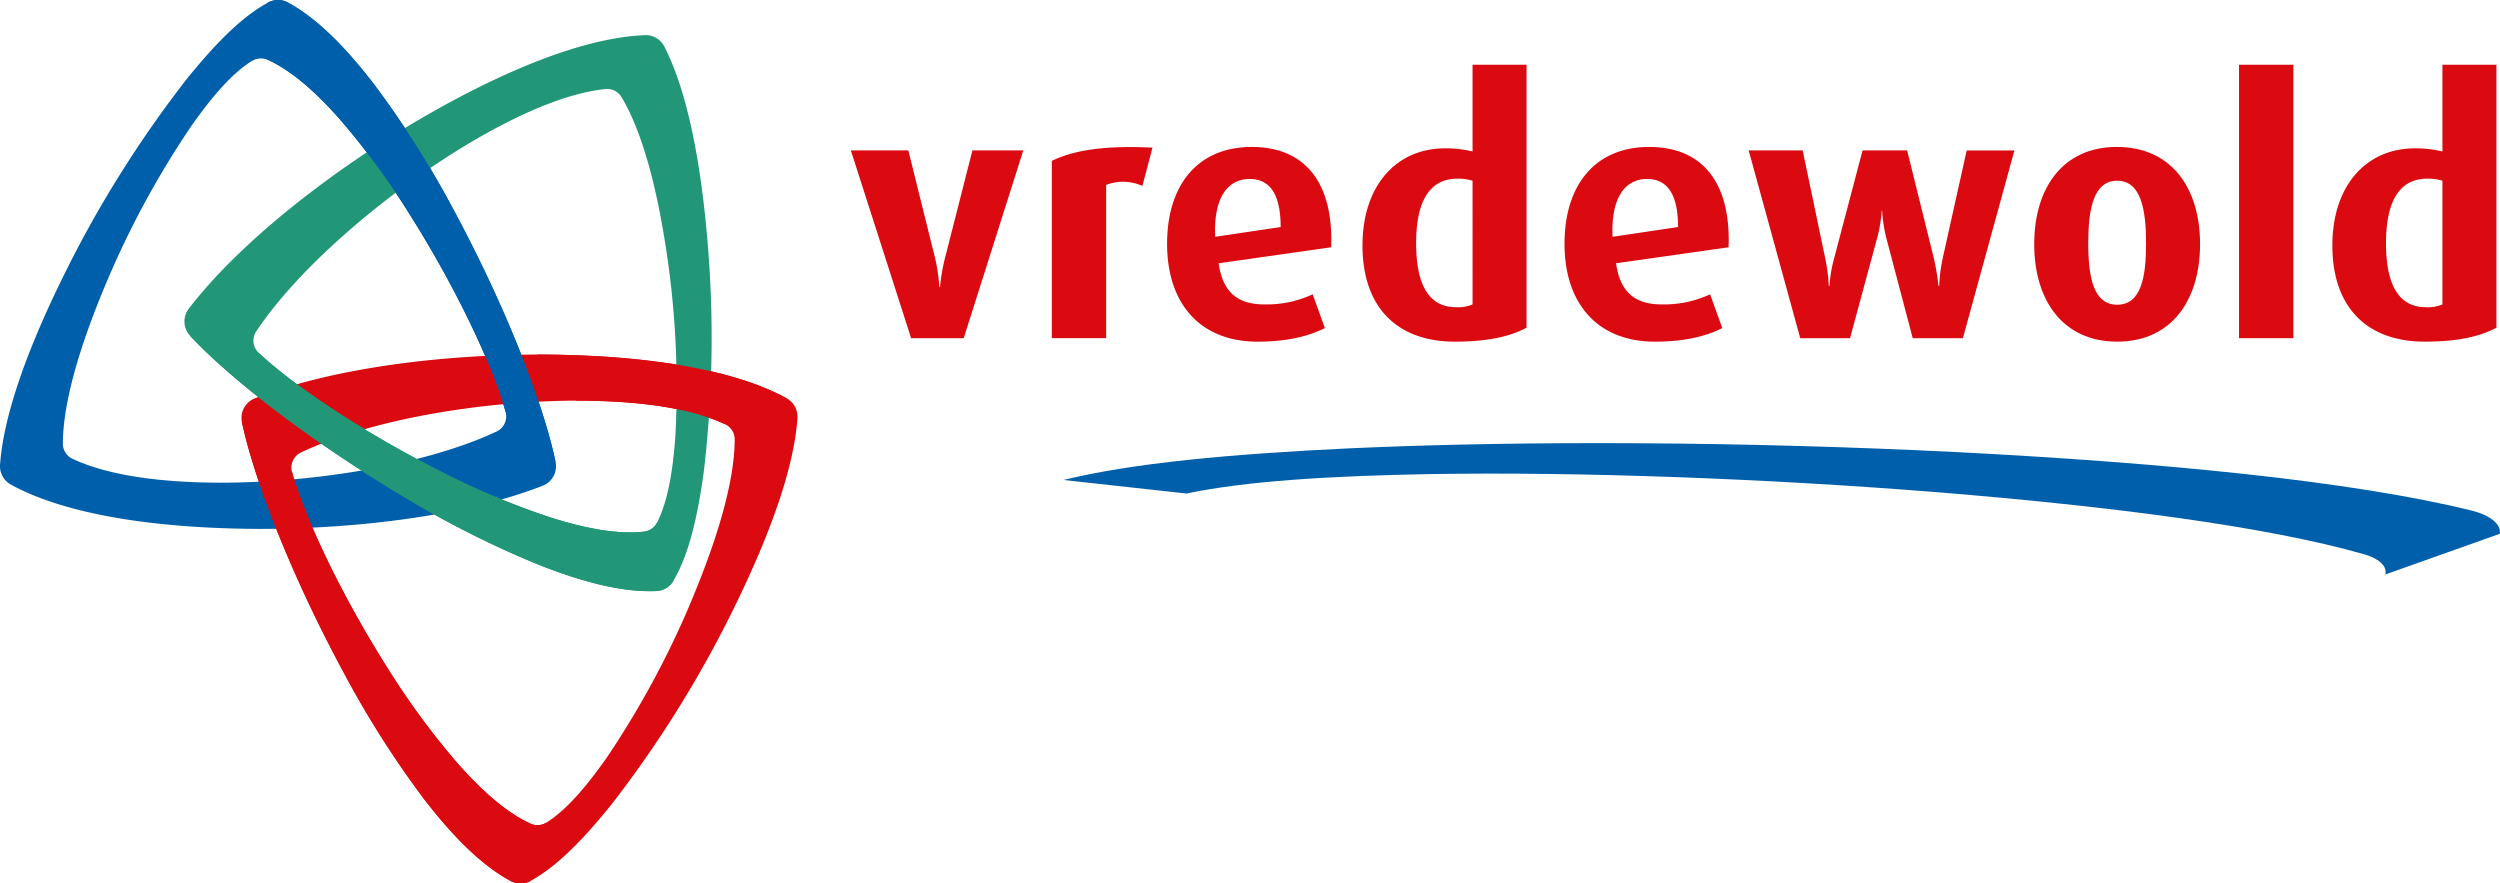
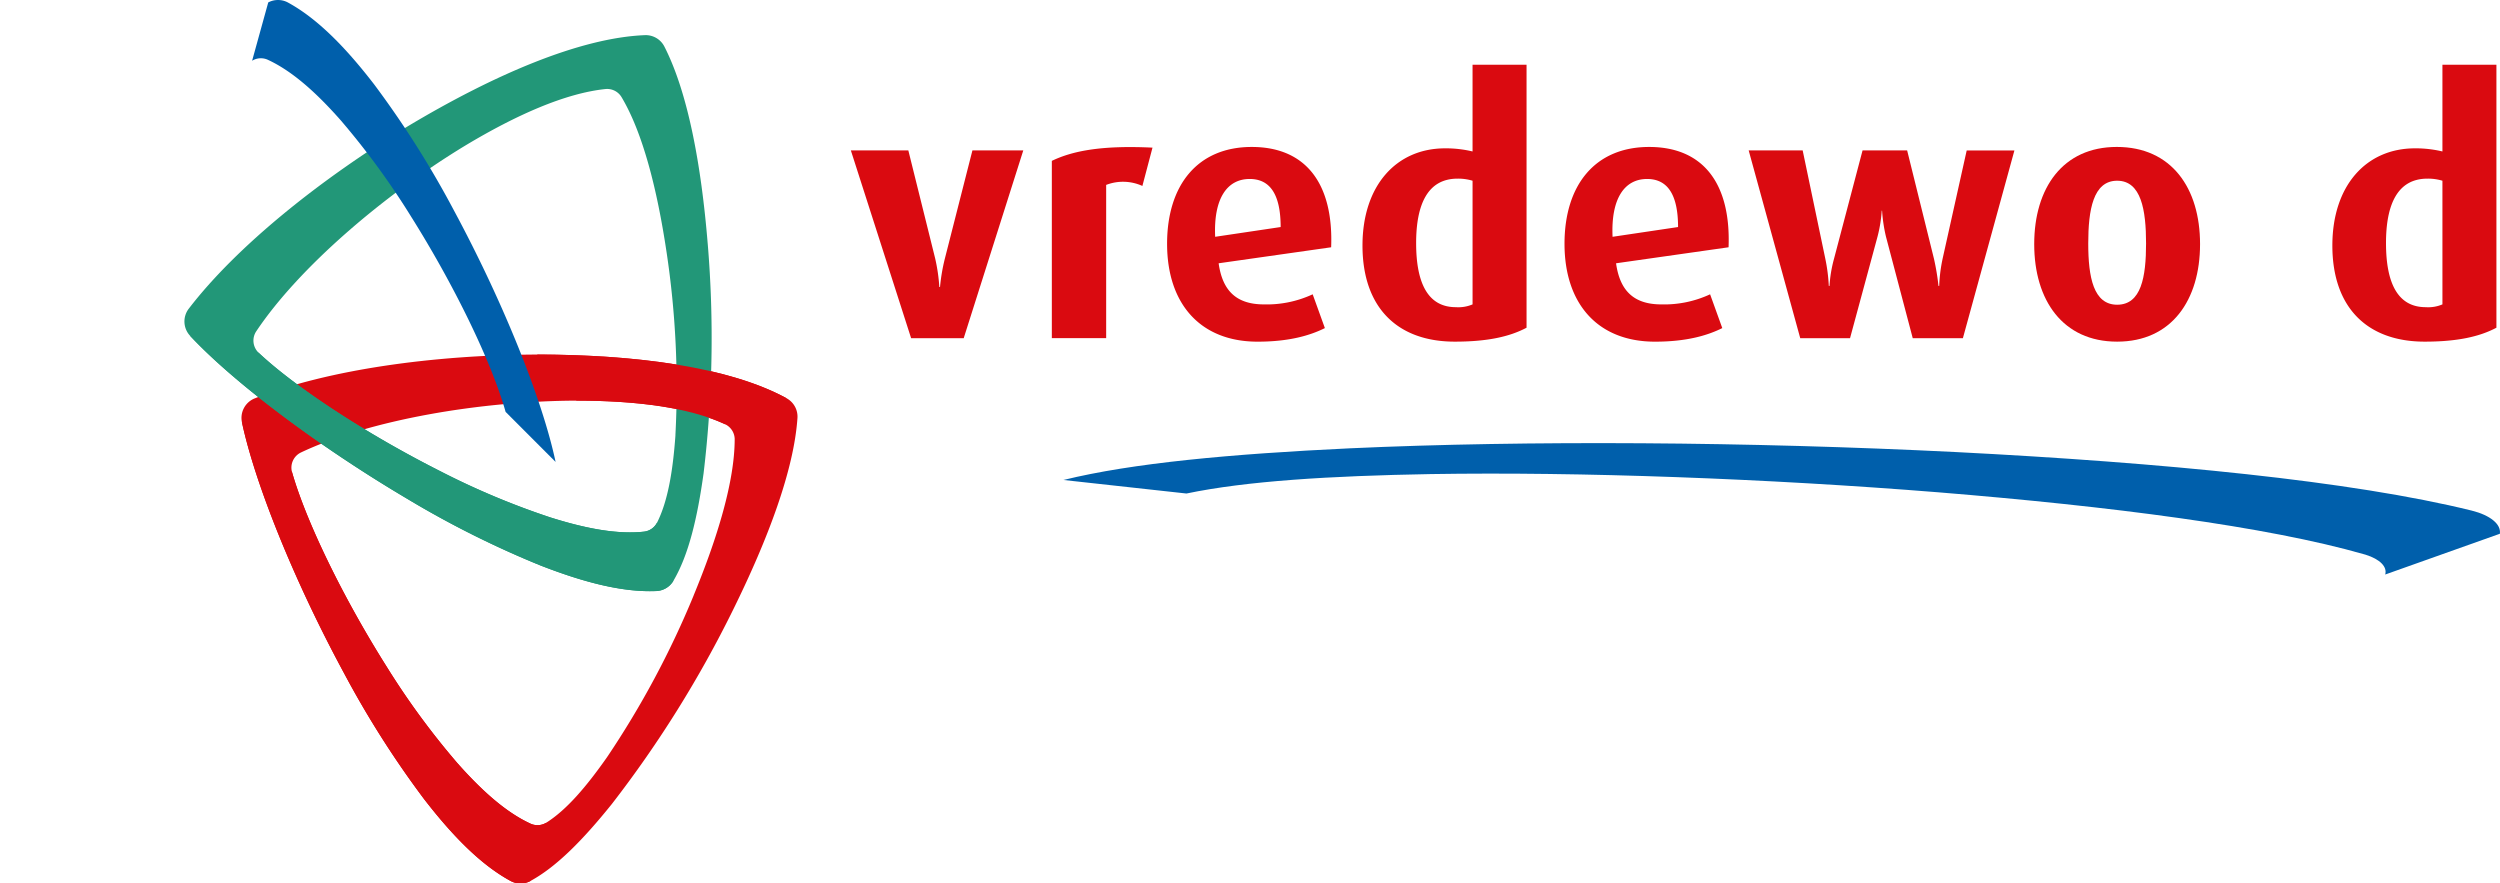
<svg xmlns="http://www.w3.org/2000/svg" width="480.393" height="169.766" viewBox="0 0 480.393 169.766">
  <defs>
    <clipPath id="clip-path">
      <rect id="Rectangle_10" data-name="Rectangle 10" width="480.393" height="169.766" fill="none" />
    </clipPath>
  </defs>
  <g id="Group_5" data-name="Group 5" clip-path="url(#clip-path)">
    <path id="Path_65" data-name="Path 65" d="M161.487,60.792H151.379L139.8,24.716h11.045L156,45.464a34.137,34.137,0,0,1,.8,5.489h.136a35.94,35.94,0,0,1,.937-5.489l5.286-20.748h9.774Z" transform="translate(23.698 4.19)" fill="#da0a10" />
    <path id="Path_66" data-name="Path 66" d="M190.223,31.636a9,9,0,0,0-6.96-.2V60.885H172.821V26.817c4.015-1.941,9.637-3.013,19.344-2.543Z" transform="translate(29.295 4.096)" fill="#da0a10" />
    <path id="Path_67" data-name="Path 67" d="M201.666,46.5c.737,5.287,3.415,7.9,8.7,7.9a20.866,20.866,0,0,0,9.37-1.941l2.344,6.494c-2.811,1.4-6.829,2.609-12.92,2.609-11.043,0-17.4-7.3-17.4-18.807,0-11.313,5.891-18.609,16.264-18.609,10.441,0,15.73,7.1,15.262,19.277Zm5.957-16.2c-4.284,0-6.96,3.68-6.626,11.11l12.584-1.875c0-6.424-2.141-9.236-5.957-9.236" transform="translate(32.505 4.092)" fill="#da0a10" />
    <path id="Path_68" data-name="Path 68" d="M241.6,63.847c-10.909,0-17.736-6.425-17.736-18.472,0-11.58,6.557-18.674,15.862-18.674a22.135,22.135,0,0,1,5.287.6V10.637H255.39V61.169c-3.279,1.741-7.563,2.678-13.789,2.678m3.414-30.923a9.65,9.65,0,0,0-2.878-.4c-5.756,0-7.964,4.953-7.964,12.382,0,7.832,2.341,12.317,7.63,12.317a6.946,6.946,0,0,0,3.213-.537Z" transform="translate(37.948 1.803)" fill="#da0a10" />
    <path id="Path_69" data-name="Path 69" d="M266.963,46.5c.737,5.287,3.415,7.9,8.7,7.9a20.871,20.871,0,0,0,9.371-1.941l2.341,6.494c-2.811,1.4-6.826,2.609-12.917,2.609-11.044,0-17.4-7.3-17.4-18.807,0-11.313,5.888-18.609,16.264-18.609,10.441,0,15.73,7.1,15.26,19.277Zm5.957-16.2c-4.284,0-6.962,3.68-6.628,11.11l12.585-1.875c0-6.424-2.141-9.236-5.957-9.236" transform="translate(43.574 4.092)" fill="#da0a10" />
    <path id="Path_70" data-name="Path 70" d="M328.481,60.792h-9.638L313.69,41.248a29.848,29.848,0,0,1-.737-4.954h-.067a26.56,26.56,0,0,1-.8,4.954l-5.29,19.544h-9.57l-9.906-36.076h10.374l4.351,20.815a33.913,33.913,0,0,1,.671,5.22h.133a25.357,25.357,0,0,1,.869-5.22L309.2,24.716h8.568l5.154,20.815a46.027,46.027,0,0,1,.869,5.22h.136a30.2,30.2,0,0,1,.669-5.286l4.618-20.748h9.169Z" transform="translate(48.703 4.19)" fill="#da0a10" />
    <path id="Path_71" data-name="Path 71" d="M350.163,61.558c-10.443,0-15.93-7.964-15.93-18.741S339.72,24.143,350.1,24.143c10.509,0,16,7.9,16,18.674s-5.487,18.741-15.93,18.741m0-30.923c-4.618,0-5.555,5.624-5.555,12.048,0,6.492,1,11.779,5.555,11.779,4.62,0,5.555-5.287,5.555-11.779,0-6.424-.936-12.048-5.555-12.048" transform="translate(56.656 4.092)" fill="#da0a10" />
-     <rect id="Rectangle_9" data-name="Rectangle 9" width="10.443" height="52.543" transform="translate(430.243 12.44)" fill="#da0a10" />
    <path id="Path_72" data-name="Path 72" d="M400.957,63.847c-10.909,0-17.736-6.425-17.736-18.472,0-11.58,6.557-18.674,15.862-18.674a22.15,22.15,0,0,1,5.287.6V10.637h10.375V61.169c-3.279,1.741-7.563,2.678-13.789,2.678m3.414-30.923a9.65,9.65,0,0,0-2.878-.4c-5.756,0-7.964,4.953-7.964,12.382,0,7.832,2.341,12.317,7.63,12.317a6.946,6.946,0,0,0,3.213-.537Z" transform="translate(64.96 1.803)" fill="#da0a10" />
    <path id="Path_73" data-name="Path 73" d="M450.752,90.223c.263-1.83-1.843-3.558-5.414-4.451-23.1-5.7-59.41-9.218-99.132-11.248-39.65-1.978-82.25-2.284-116.45-.718-22.877,1.089-41.77,2.822-55.027,6.085l23.639,2.6c11.521-2.408,27.575-3.39,46.893-3.734,28.871-.461,64.551.855,97.562,3.5,33.063,2.69,63.1,6.543,81.8,11.9.2.06.317.095.352.1,2.726.853,4.175,2.32,3.742,3.8Z" transform="translate(29.618 12.342)" fill="#005fab" />
-     <path id="Path_74" data-name="Path 74" d="M106.761,88.765C104.249,76.852,96.7,58.023,87.217,40.43A185.7,185.7,0,0,0,71.9,16.23C66.514,9.233,61.089,3.624,55.332.485A4.006,4.006,0,0,0,51.546.467C46.493,3.184,41.37,8.4,35.885,15.185a218.729,218.729,0,0,0-23.469,37.4C5.683,66.168.706,79.349.008,89.326A4.023,4.023,0,0,0,2.06,93.1c11.02,6.065,28.97,8.473,47.953,8.533,19.692-.022,40.194-2.771,54.285-8.3a4.03,4.03,0,0,0,2.463-4.565M95.433,82.914c-13.321,6.265-34.491,9.811-52.975,9.841-11.3-.027-21.487-1.295-28.545-4.6a3.225,3.225,0,0,1-1.835-2.793c0-.014,0-.064,0-.152.039-7.995,3.311-18.765,7.961-29.943A174.572,174.572,0,0,1,36.754,24.225c4.011-5.693,7.815-10.117,11.7-12.55a3.207,3.207,0,0,1,3.021-.188c4.755,2.2,9.381,6.386,14.046,11.675A148.427,148.427,0,0,1,79.01,41.643c8.489,13.523,15.51,28.136,18.144,37.5a3.223,3.223,0,0,1-1.72,3.772" transform="translate(0 0)" fill="#005fab" />
    <path id="Path_75" data-name="Path 75" d="M144.454,66.673c-11.034-6.039-28.99-8.4-47.973-8.42-19.692.069-40.188,2.866-54.265,8.429a4.031,4.031,0,0,0-2.452,4.572C42.3,83.159,49.9,101.969,59.42,119.54a185.759,185.759,0,0,0,15.371,24.166c5.4,6.983,10.843,12.578,16.608,15.708a4.021,4.021,0,0,0,3.787.008c5.046-2.731,10.156-7.96,15.625-14.756a218.482,218.482,0,0,0,23.38-37.459c6.7-13.6,11.649-26.786,12.322-36.766a4.019,4.019,0,0,0-2.058-3.767M126.565,104.55a174.461,174.461,0,0,1-16.644,31.077c-4,5.7-7.791,10.136-11.666,12.578a3.216,3.216,0,0,1-3.022.2c-4.76-2.189-9.395-6.362-14.07-11.642A148.515,148.515,0,0,1,67.624,118.31c-8.522-13.5-15.574-28.1-18.231-37.457A3.225,3.225,0,0,1,51.1,77.076c13.3-6.294,34.467-9.891,52.952-9.965,11.3,0,21.49,1.246,28.555,4.539a3.219,3.219,0,0,1,1.843,2.788c0,.014,0,.063,0,.153-.022,7.992-3.268,18.771-7.892,29.959" transform="translate(6.725 9.874)" fill="#da0a10" />
    <path id="Path_76" data-name="Path 76" d="M130.852,45.817c-1.242-15.108-3.782-28.964-8.334-37.87a4.025,4.025,0,0,0-3.705-2.172c-12.569.495-29.185,7.7-45.474,17.444-16.856,10.184-33,23.121-42.21,35.129a4.032,4.032,0,0,0,.246,5.183c8.3,8.9,24.49,21.132,41.69,31.309a185.809,185.809,0,0,0,25.608,12.823c8.225,3.21,15.767,5.214,22.319,4.931a4.017,4.017,0,0,0,3.255-1.938c2.924-4.937,4.616-12.048,5.815-20.689a218.673,218.673,0,0,0,.792-44.15m-6.2,36.855c-.5,6.947-1.471,12.7-3.539,16.787a3.22,3.22,0,0,1-2.491,1.722c-5.208.568-11.33-.628-18.055-2.752a148.56,148.56,0,0,1-21.1-8.864c-14.252-7.2-27.807-16.092-34.9-22.753a3.225,3.225,0,0,1-.472-4.118c8.174-12.24,24.477-26.205,40.292-35.774,9.7-5.81,19.072-9.979,26.826-10.79a3.225,3.225,0,0,1,3.014,1.446c.007.012.033.055.081.13,4.092,6.867,6.85,17.781,8.636,29.754a174.484,174.484,0,0,1,1.7,35.213" transform="translate(5.137 0.979)" fill="#229778" />
    <path id="Path_77" data-name="Path 77" d="M95.823,67.111c11.3,0,21.49,1.246,28.556,4.538l11.841-4.975c-11.034-6.038-28.99-8.405-47.972-8.42Z" transform="translate(14.959 9.874)" fill="#da0a10" />
    <path id="Path_78" data-name="Path 78" d="M120.954,91.087a3.218,3.218,0,0,1-2.491,1.722c-5.209.568-11.329-.628-18.056-2.752a148.686,148.686,0,0,1-21.1-8.864C65.058,73.994,51.5,65.1,44.415,58.44l-13.2-3.28c8.3,8.9,24.49,21.132,41.688,31.309A185.754,185.754,0,0,0,98.516,99.291c8.225,3.21,15.766,5.214,22.319,4.931a4.015,4.015,0,0,0,3.254-1.938Z" transform="translate(5.292 9.35)" fill="#229778" />
    <path id="Path_79" data-name="Path 79" d="M80.2,40.43a185.382,185.382,0,0,0-15.316-24.2C59.492,9.233,54.067,3.624,48.311.484A4.011,4.011,0,0,0,44.523.467l-3.1,11.209a3.2,3.2,0,0,1,3.021-.188c4.758,2.2,9.381,6.384,14.047,11.675A148.733,148.733,0,0,1,71.987,41.642c8.491,13.524,15.511,28.136,18.145,37.5l9.606,9.62C97.227,76.852,89.673,58.023,80.2,40.43" transform="translate(7.022 0)" fill="#005fab" />
    <path id="Path_80" data-name="Path 80" d="M95.22,146.517c-4.76-2.188-9.395-6.362-14.072-11.642A148.663,148.663,0,0,1,67.61,116.425c-8.521-13.5-15.574-28.1-18.23-37.456l-9.63-9.6c2.54,11.906,10.137,30.716,19.657,48.288a185.964,185.964,0,0,0,15.371,24.166c5.4,6.983,10.843,12.577,16.608,15.705a4.015,4.015,0,0,0,3.787.011l3.069-11.216a3.222,3.222,0,0,1-3.022.194" transform="translate(6.738 11.759)" fill="#da0a10" />
  </g>
</svg>